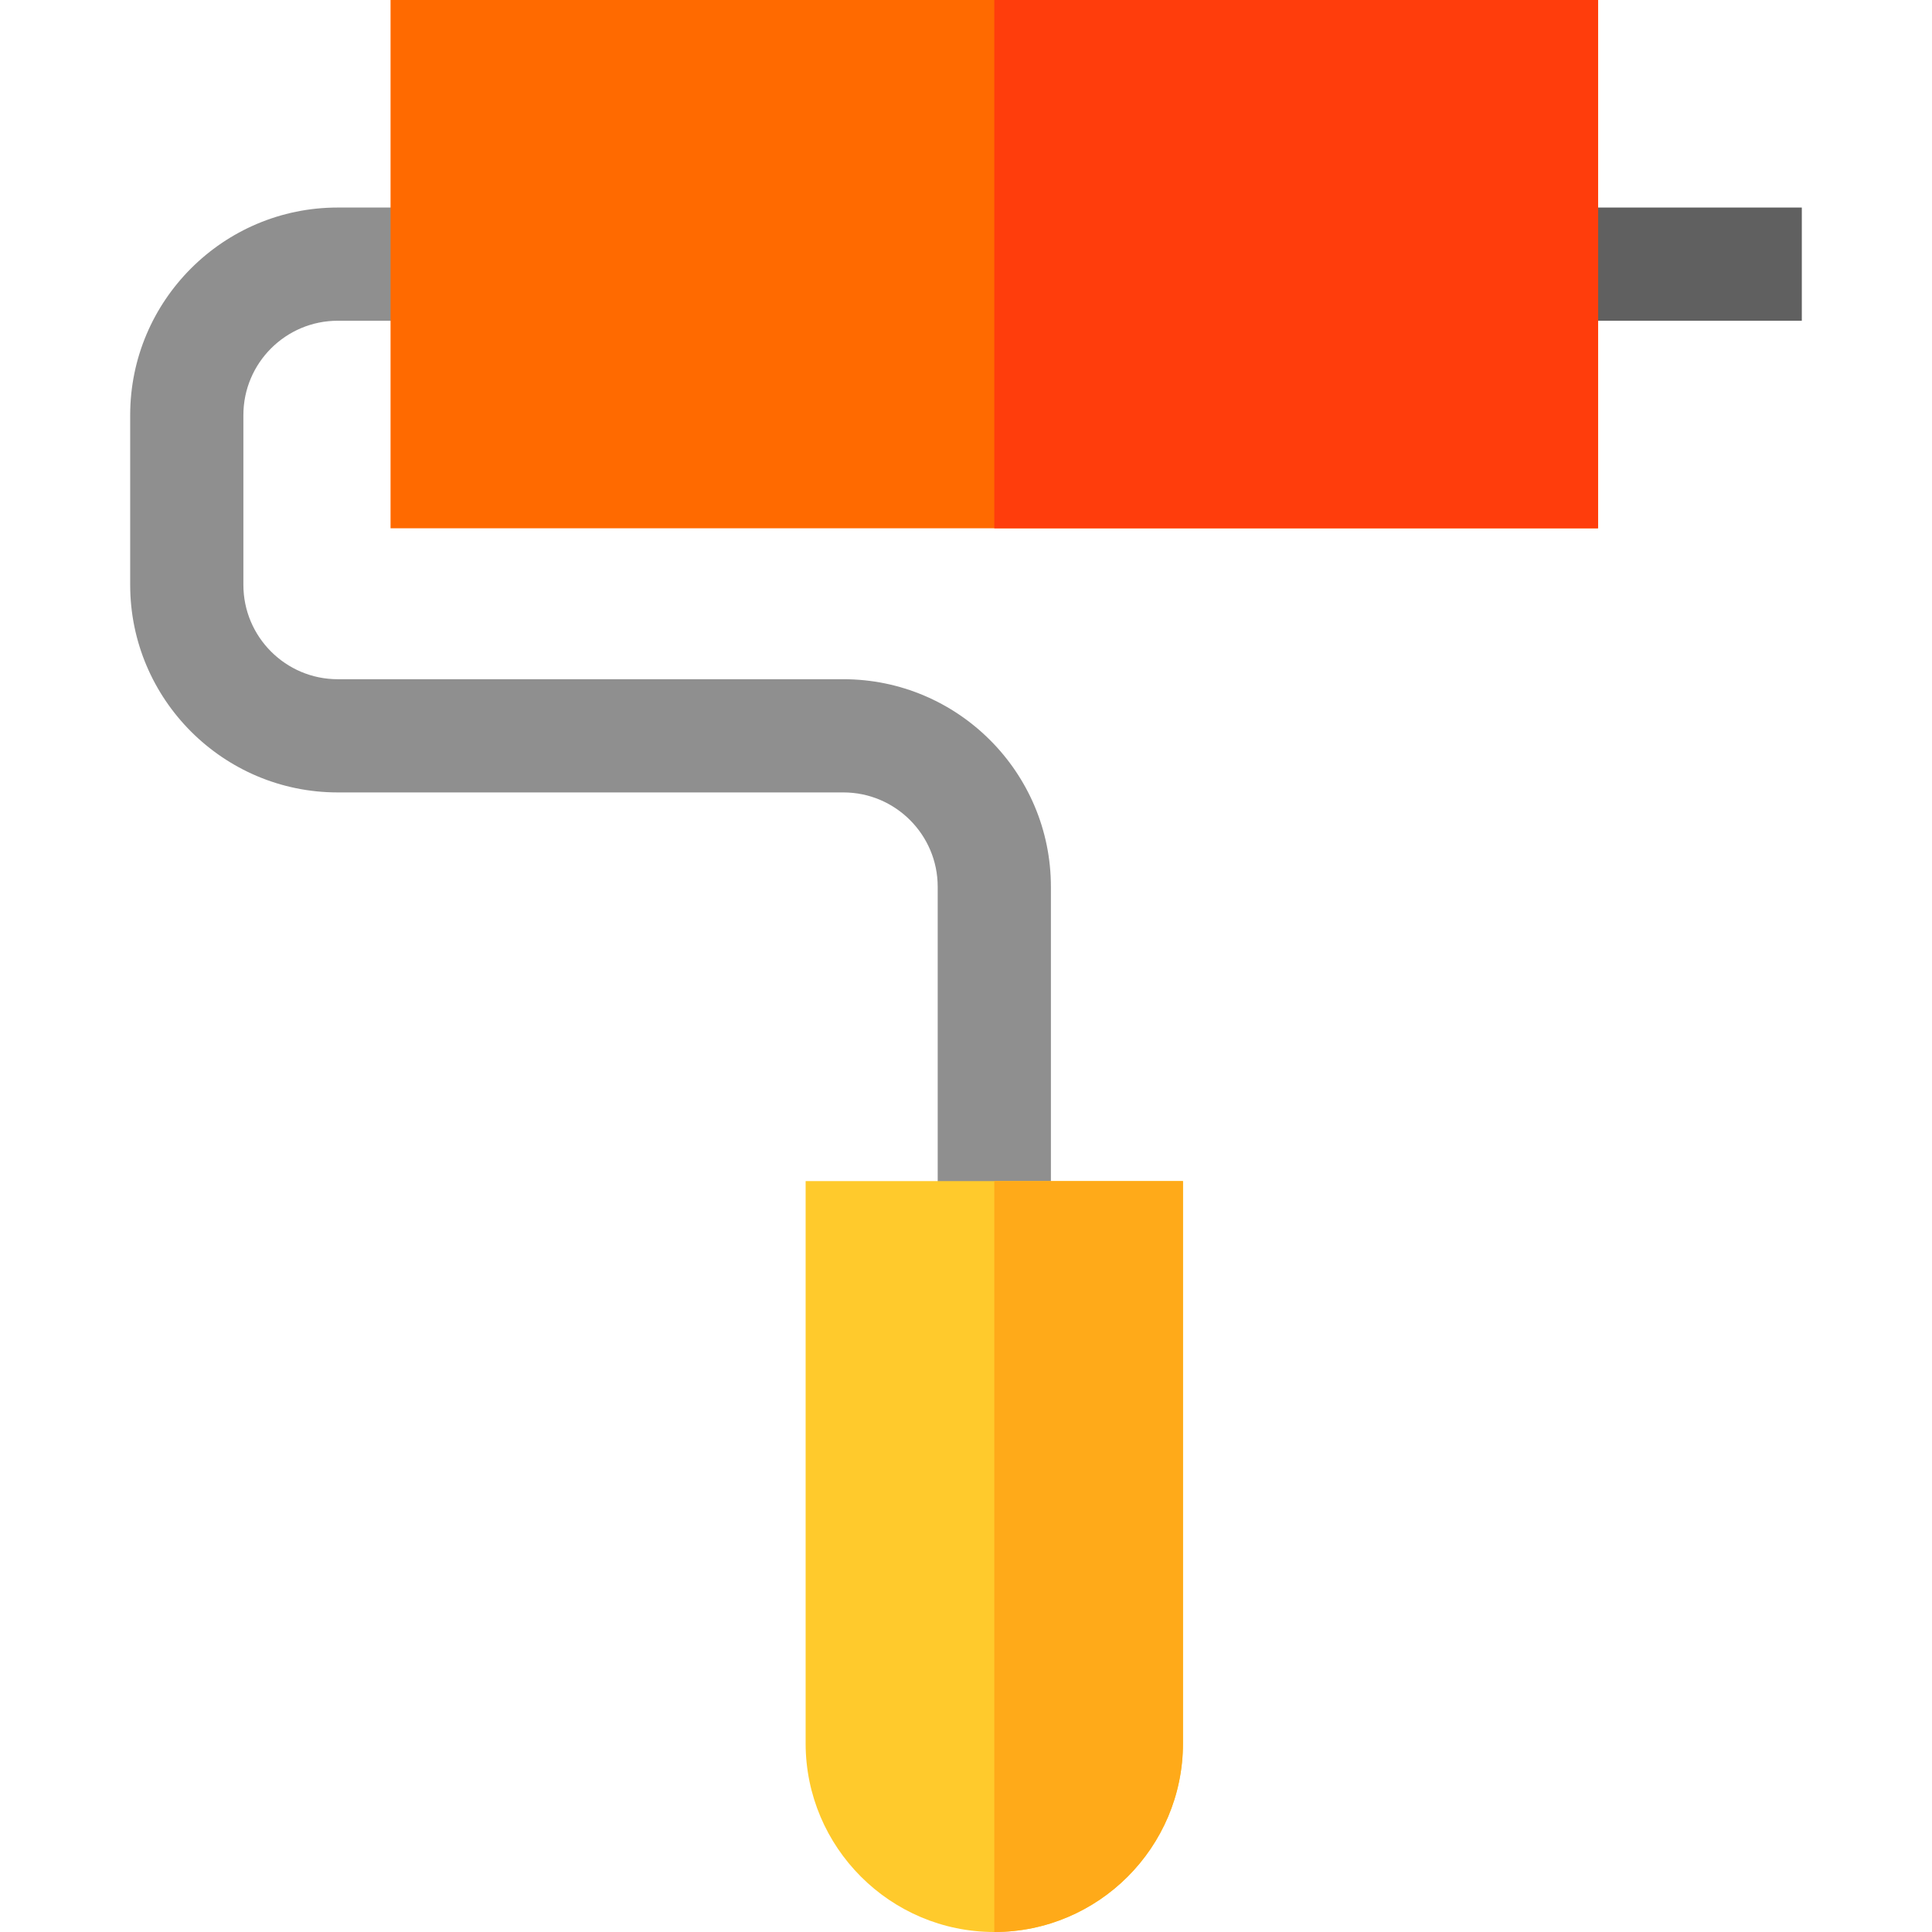
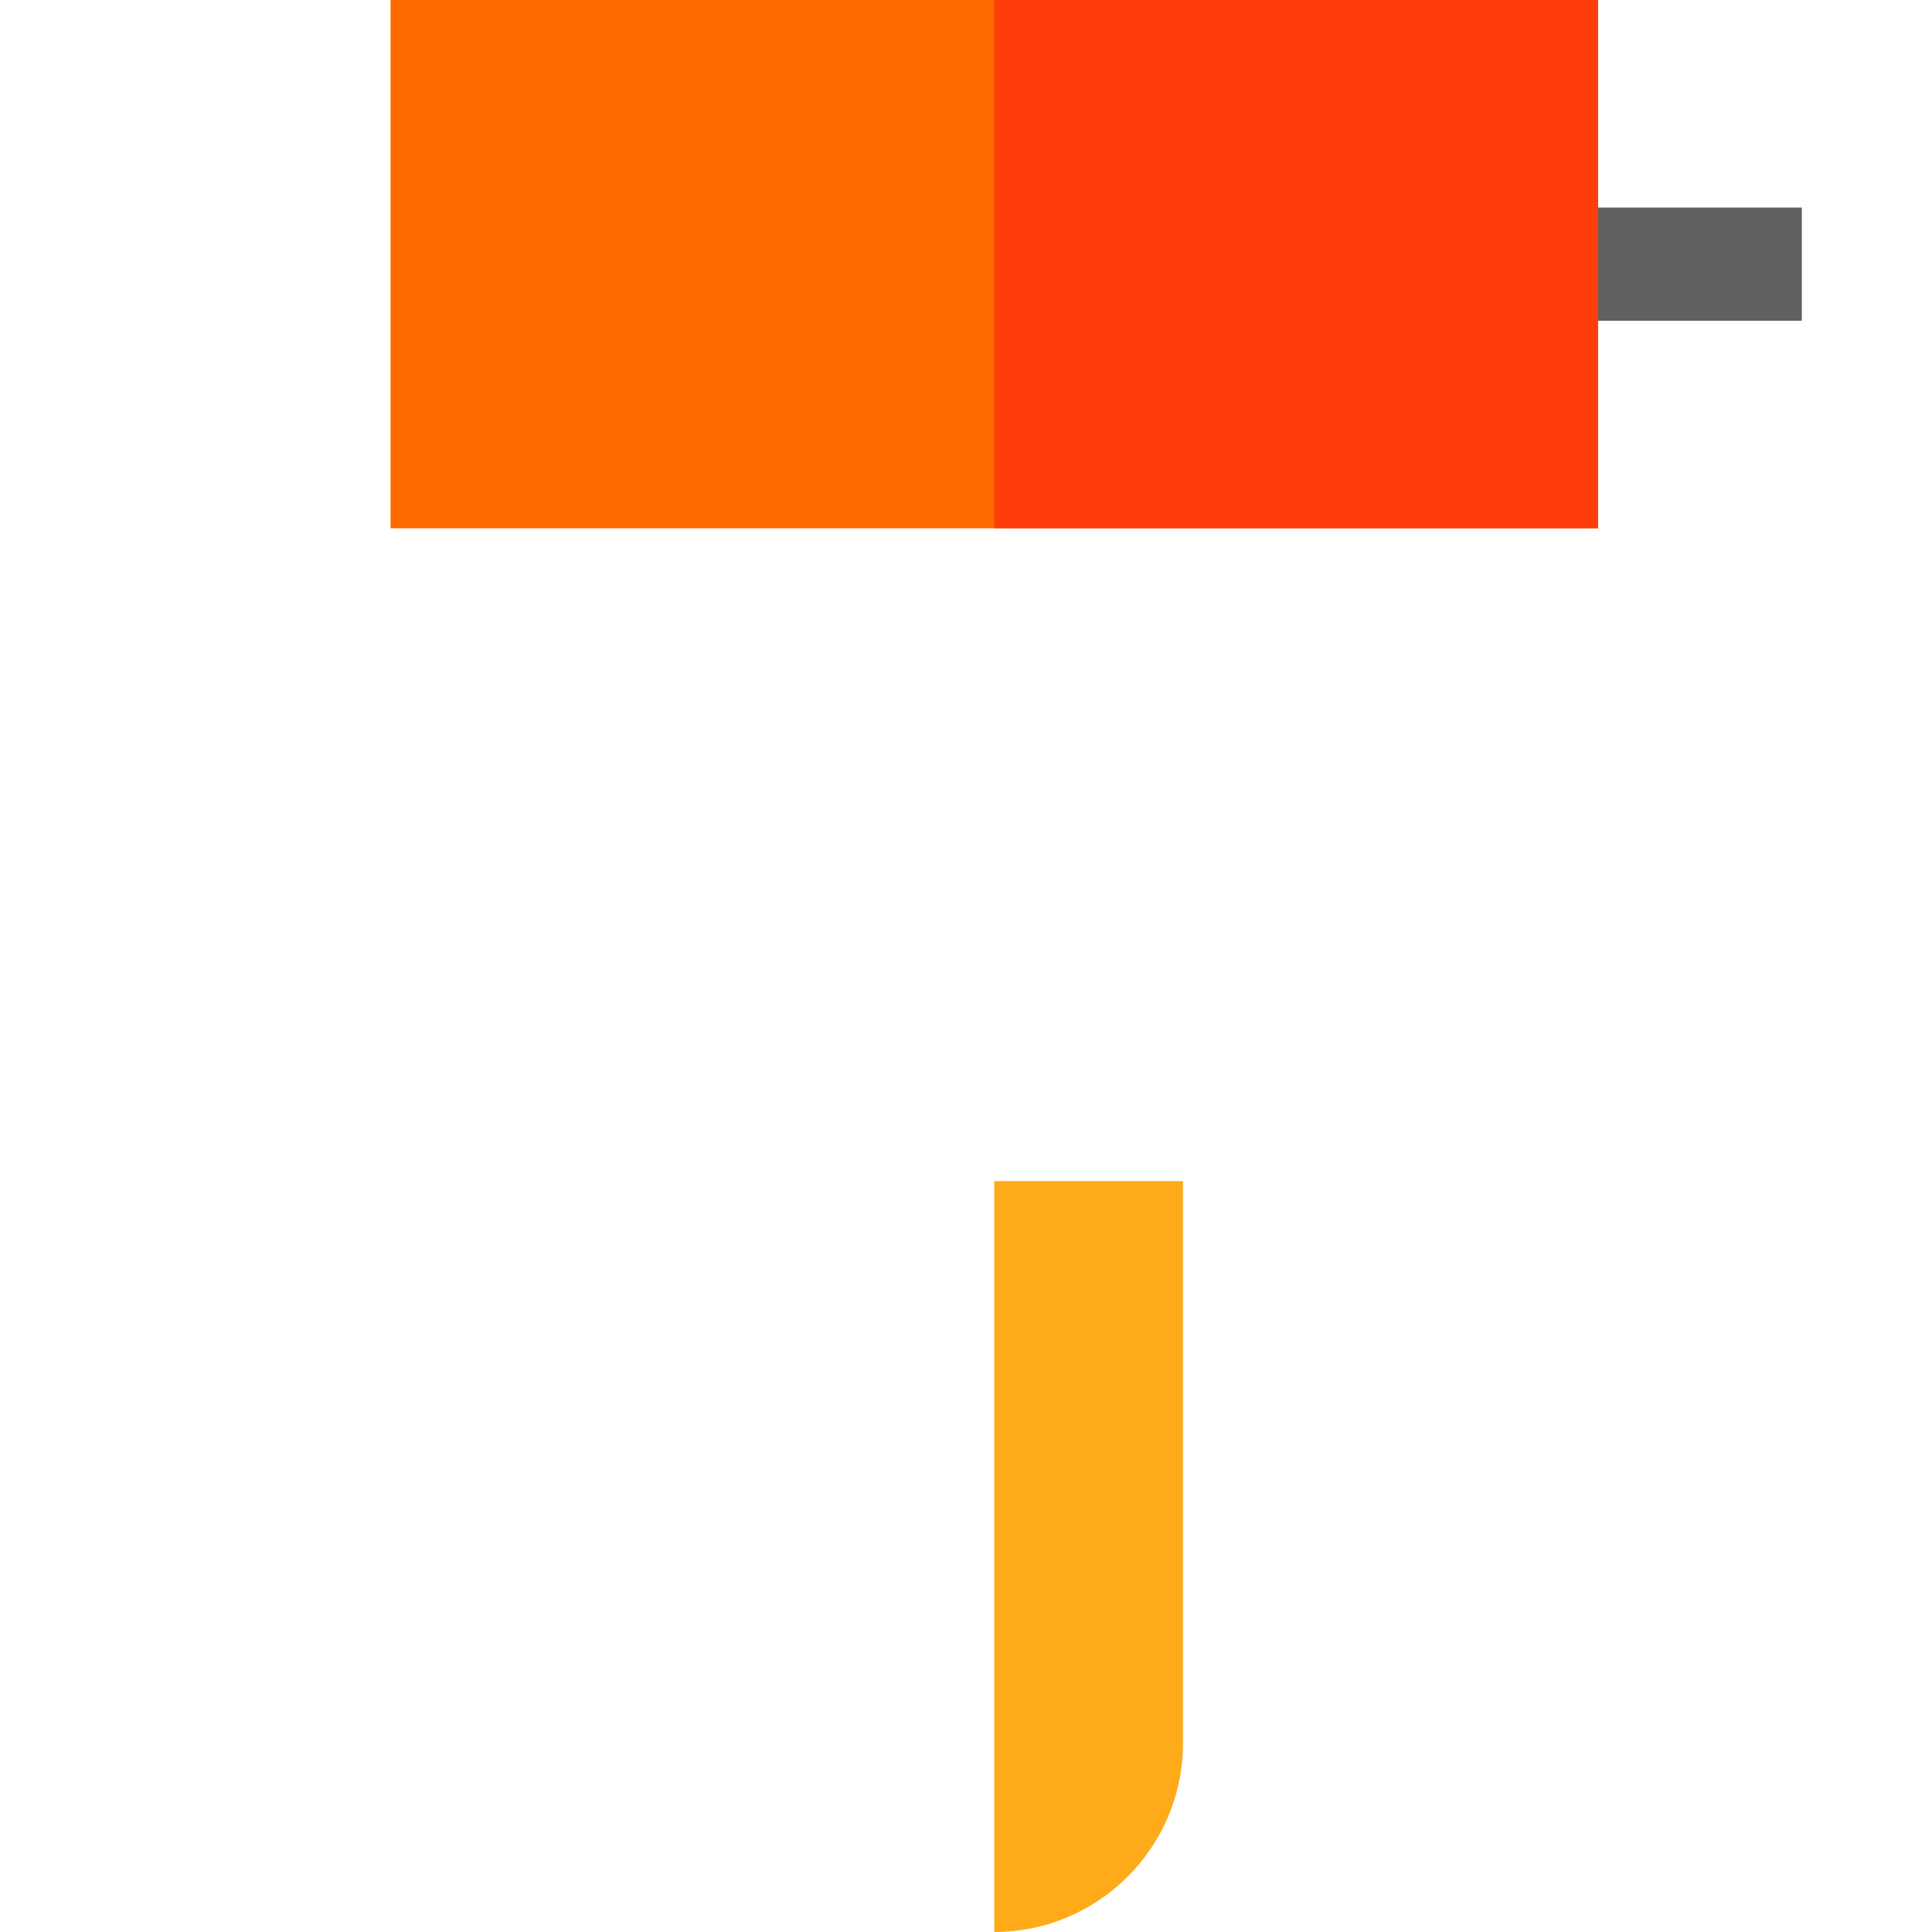
<svg xmlns="http://www.w3.org/2000/svg" version="1.1" id="Capa_1" x="0px" y="0px" viewBox="0 0 512 512" style="enable-background:new 0 0 512 512;" xml:space="preserve">
  <rect x="408.5" y="55" style="fill:#606060;" width="69" height="30" />
-   <path style="fill:#8F8F8F;" d="M278.5,328h-30v-93c0-13.785-11.215-25-25-25h-134c-30.327,0-55-24.673-55-55v-45  c0-30.327,24.673-55,55-55h29v30h-29c-13.785,0-25,11.215-25,25v45c0,13.785,11.215,25,25,25h134c30.327,0,55,24.673,55,55V328z" />
  <path style="fill:#FF6A00;" d="M423.5,140h-320V0h320V140z" />
-   <path style="fill:#FFCA2C;" d="M263.5,512c-27.57,0-50-22.43-50-50V313h100v149C313.5,489.57,291.07,512,263.5,512z" />
  <rect x="263.5" style="fill:#FF3D0C;" width="160" height="140" />
  <path style="fill:#FFAA19;" d="M263.5,313v199c27.57,0,50-22.43,50-50V313H263.5z" />
  <g>
</g>
  <g>
</g>
  <g>
</g>
  <g>
</g>
  <g>
</g>
  <g>
</g>
  <g>
</g>
  <g>
</g>
  <g>
</g>
  <g>
</g>
  <g>
</g>
  <g>
</g>
  <g>
</g>
  <g>
</g>
  <g>
</g>
</svg>